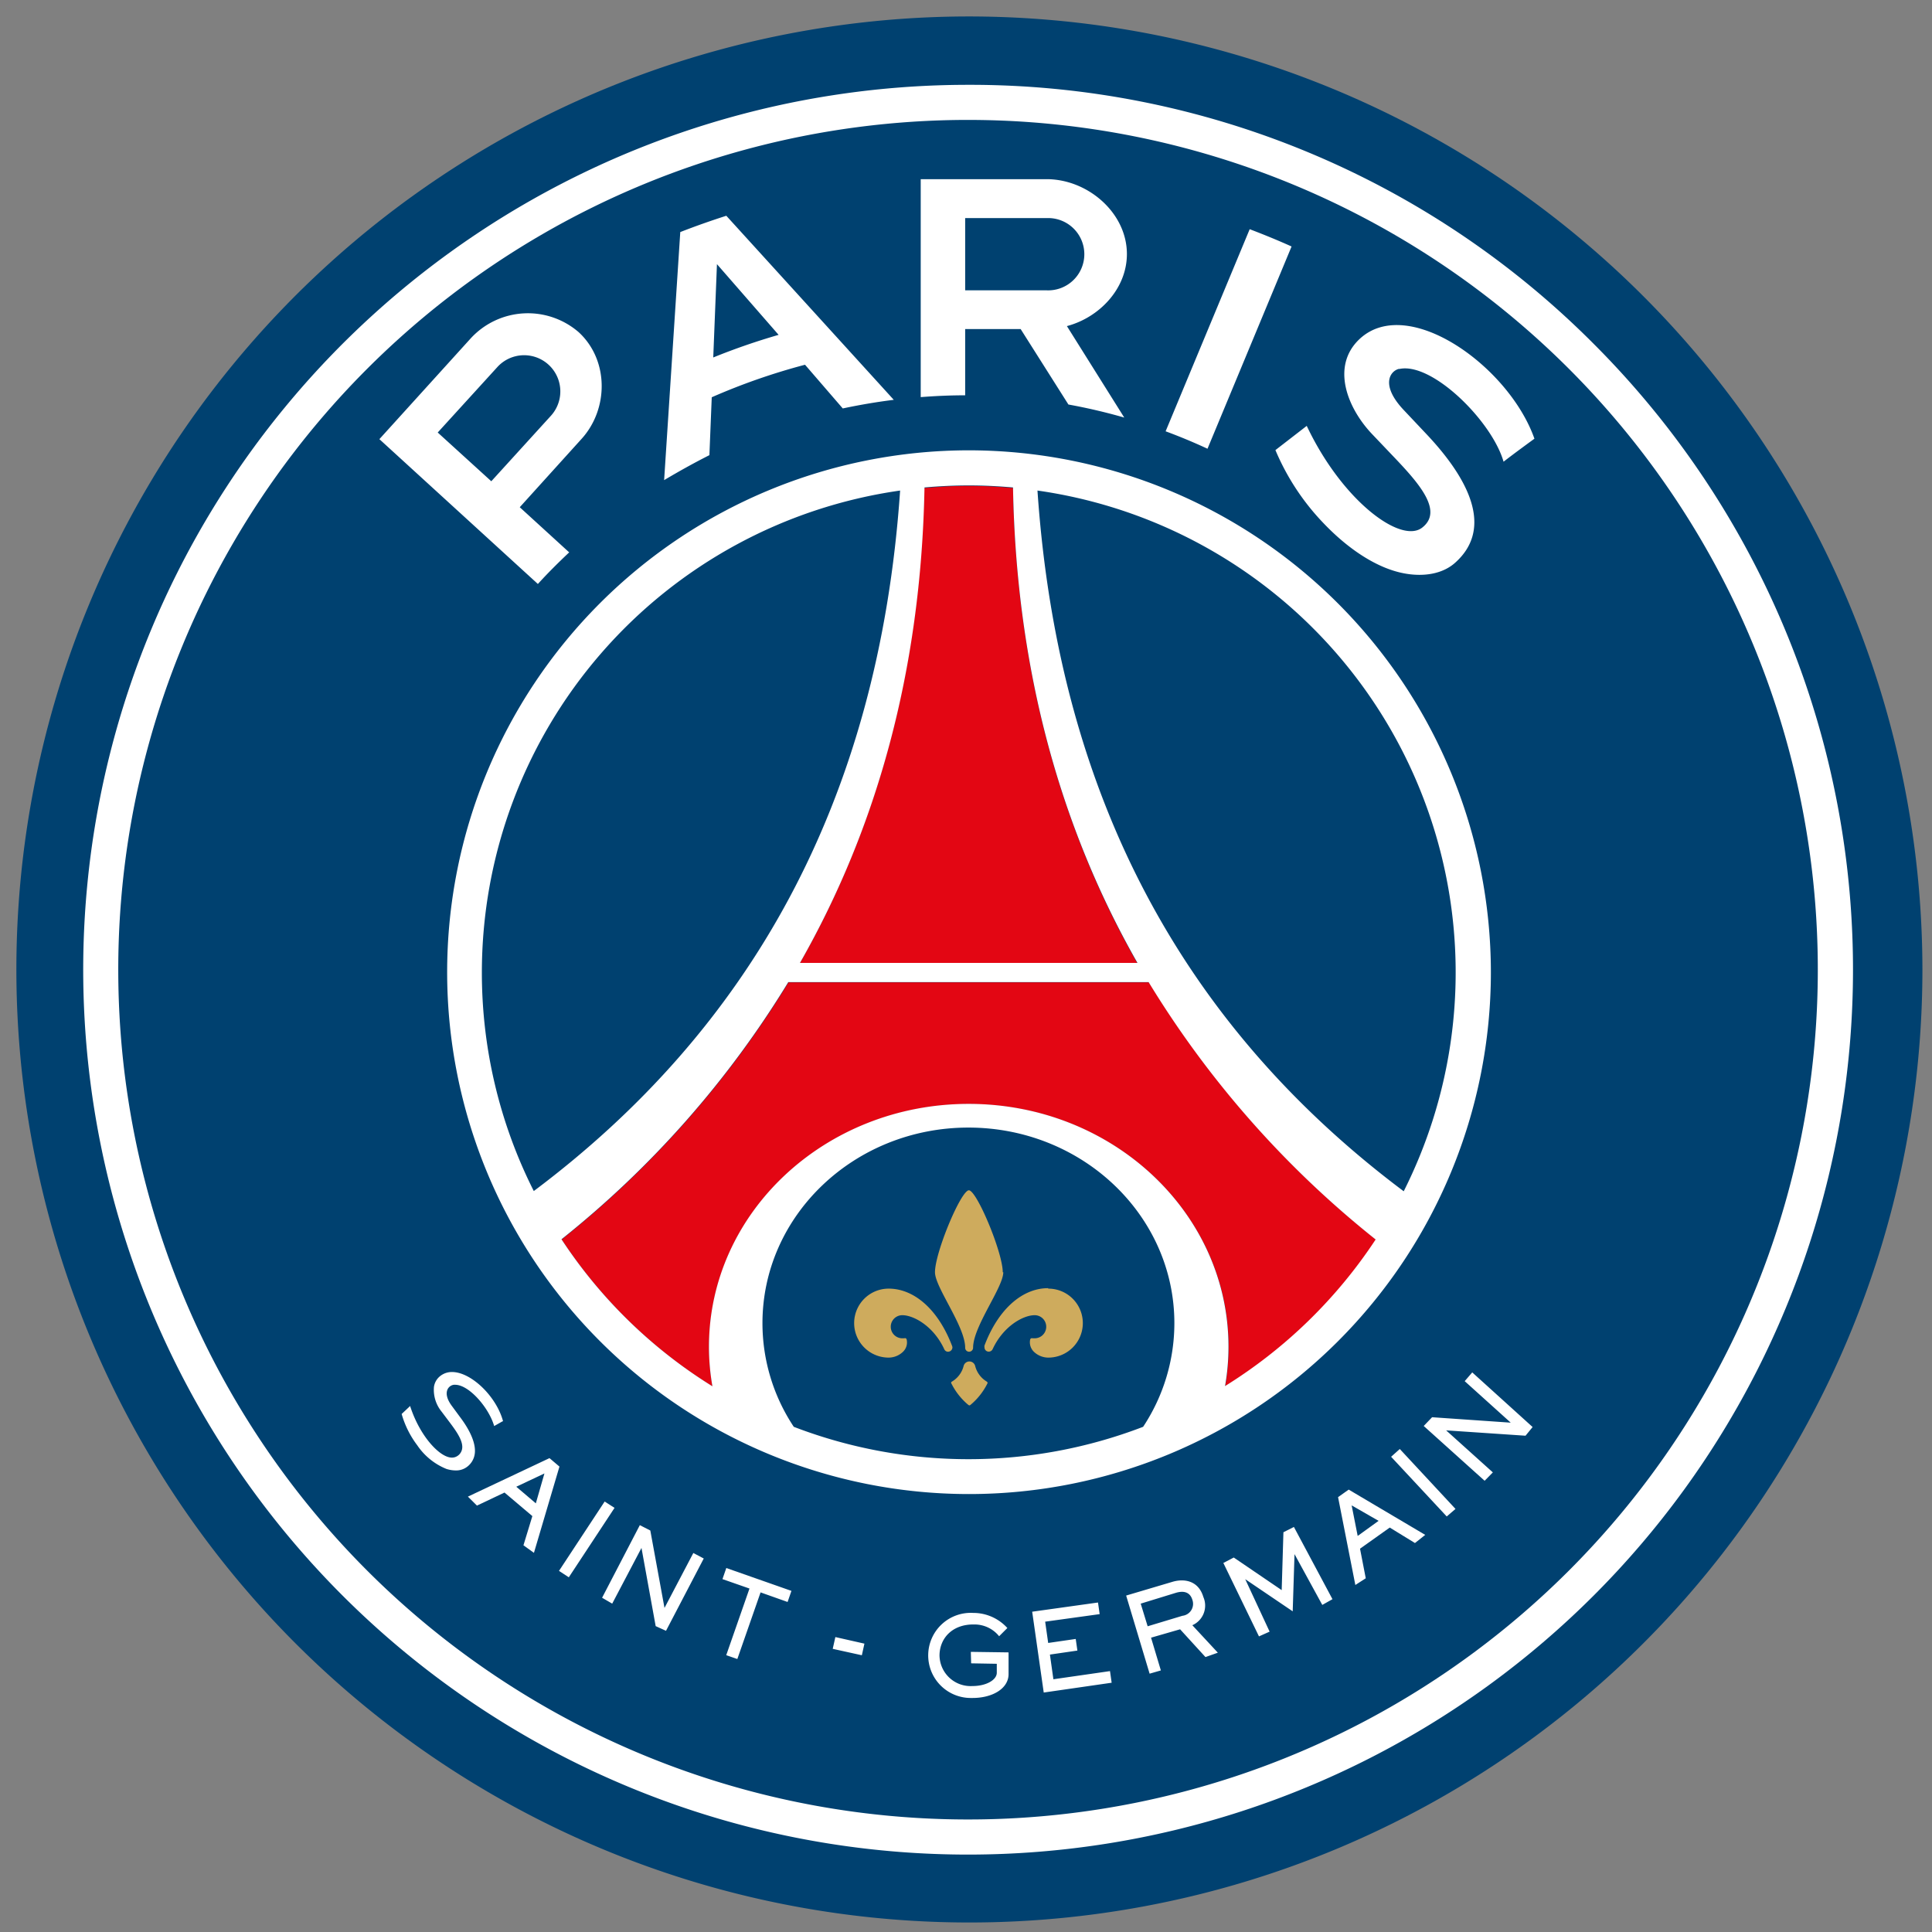
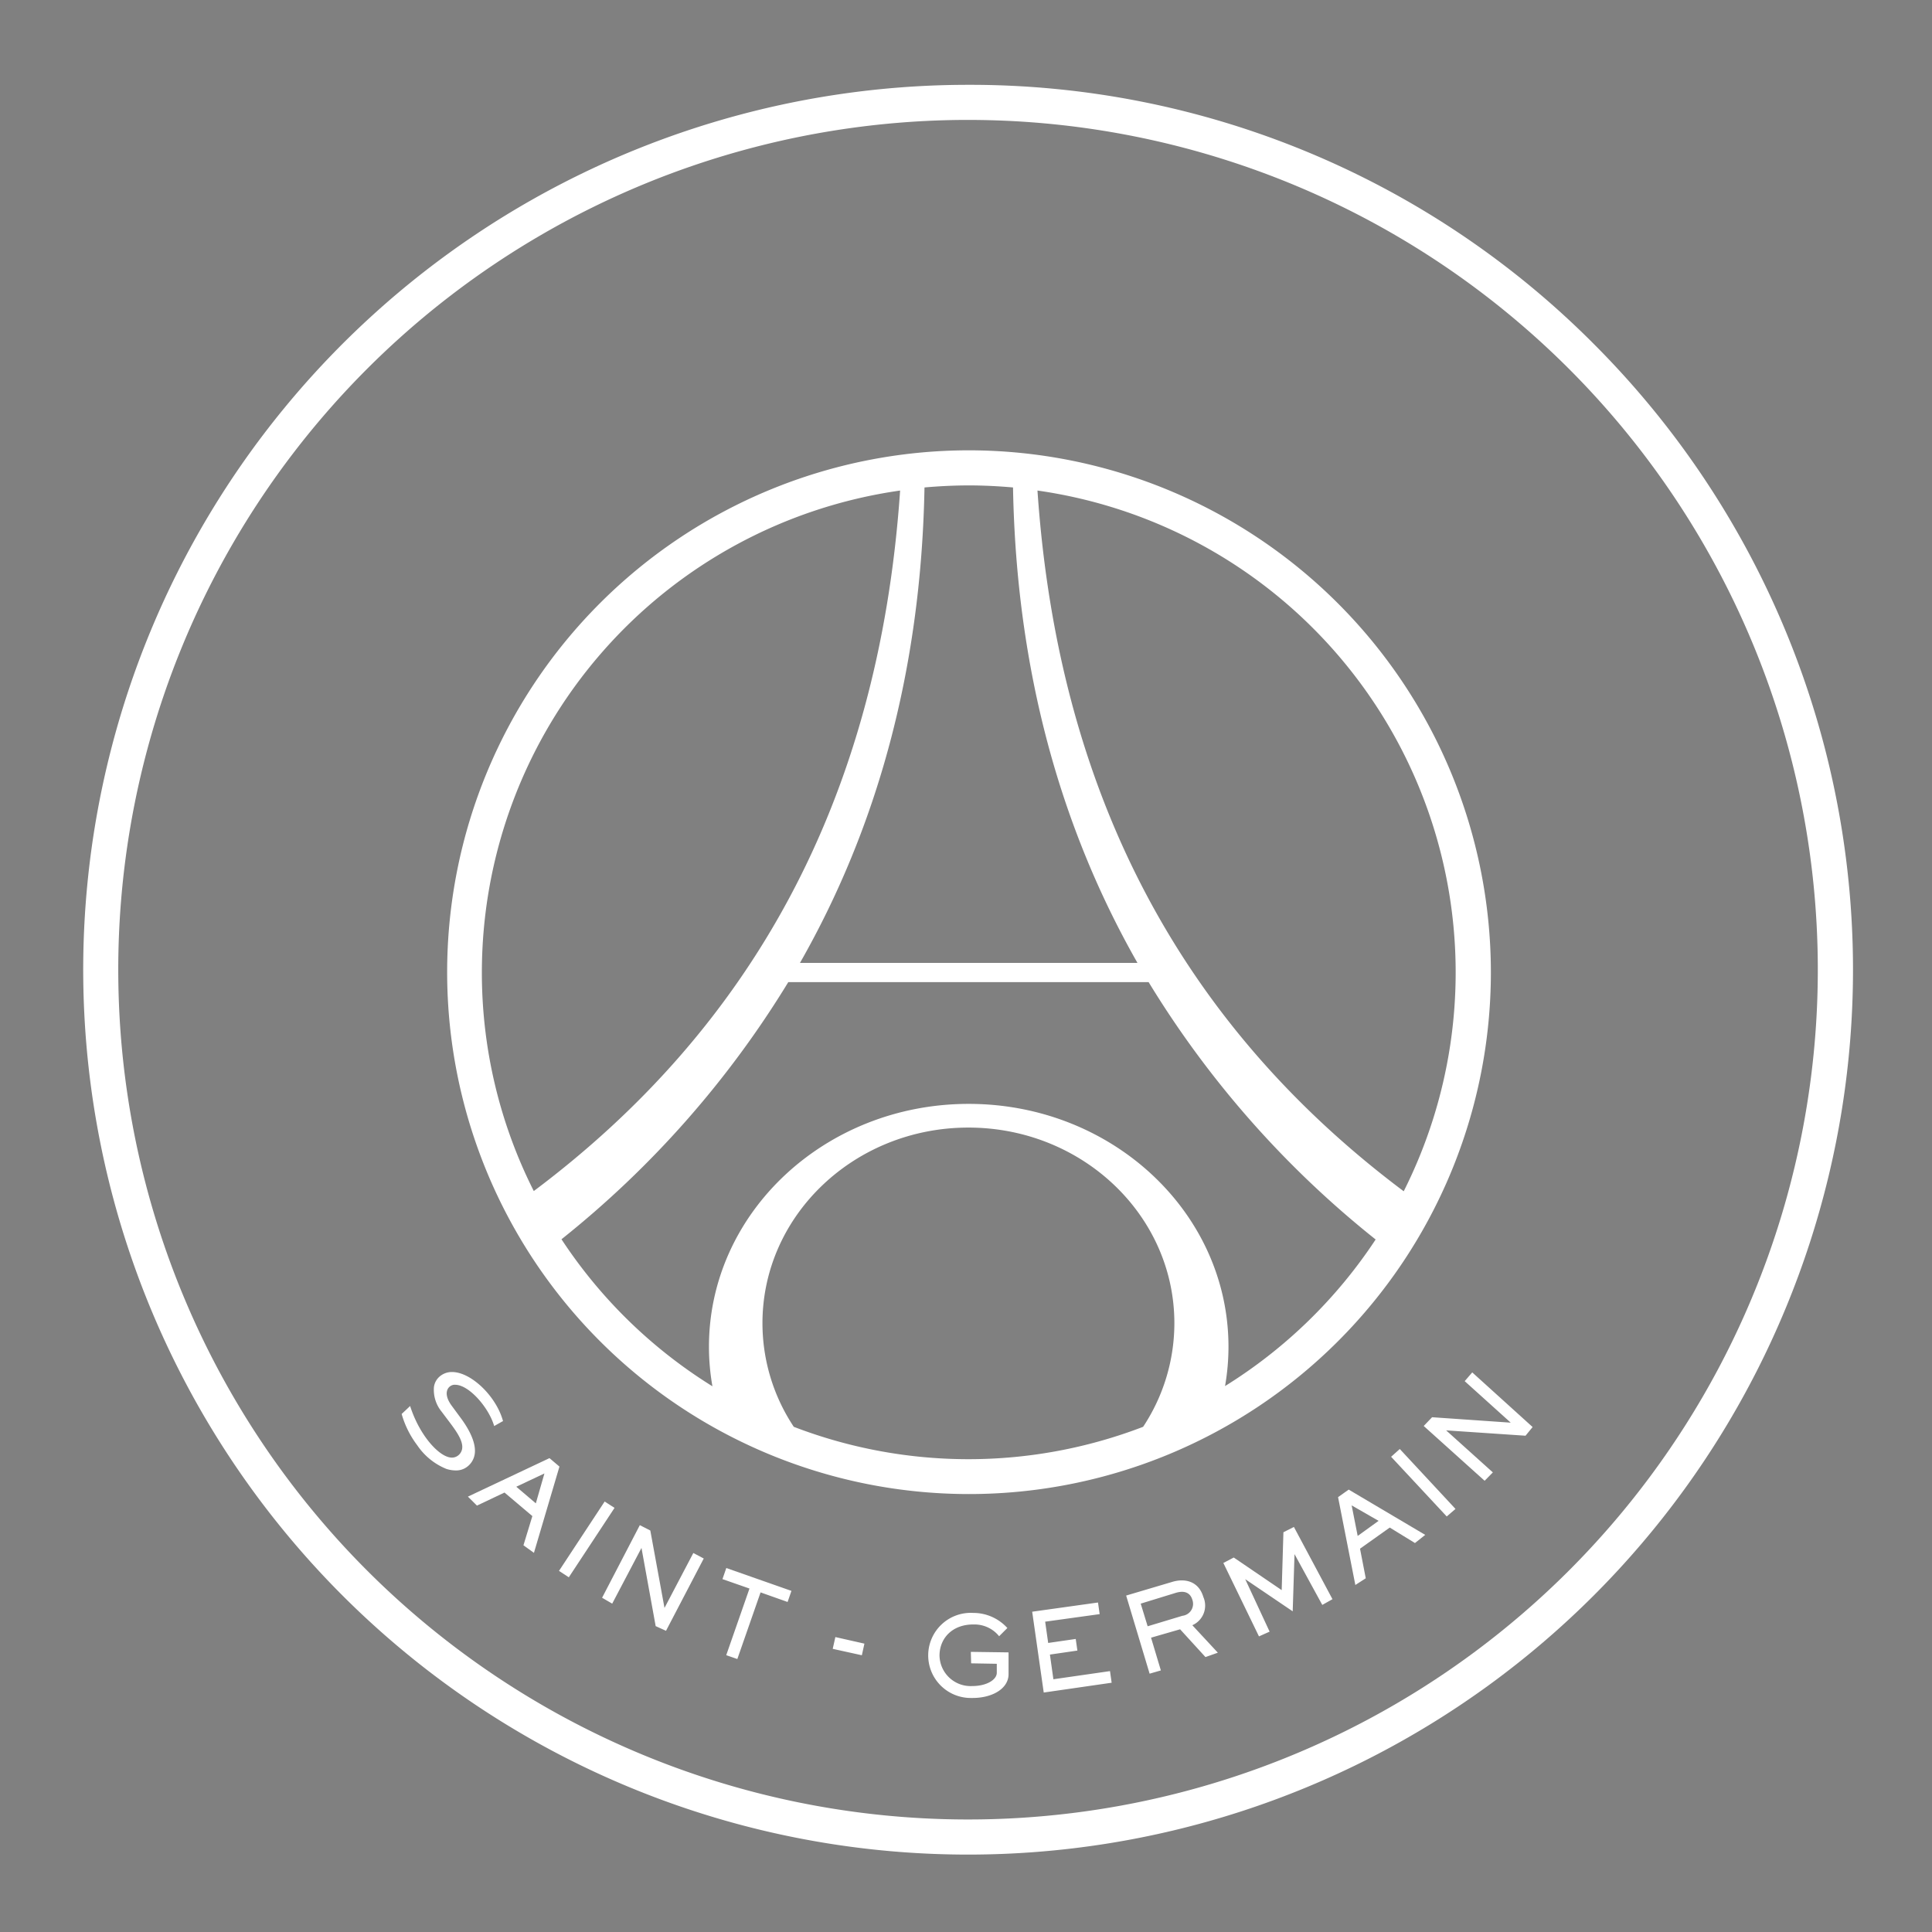
<svg xmlns="http://www.w3.org/2000/svg" viewBox="0 0 256 256">
  <rect x="0" y="0" width="256" height="256" fill="#808080" stroke="none" />
  <title>Voetbalpoules.nl | Paris Saint-Germain | Design4les.nl</title>
  <g id="svg52435">
    <g id="layer1">
      <g id="g53273">
-         <path id="path49486" d="M128.45,2.18A126.28,126.28,0,1,0,254.73,128.45,126.41,126.41,0,0,0,128.45,2.18" style="fill:#004170" />
        <path id="path49490" d="M128.28,11.24A117.25,117.25,0,0,0,45.37,211.4,117.25,117.25,0,0,0,211.19,45.58a116.53,116.53,0,0,0-82.91-34.34m0,4.65A112.6,112.6,0,1,1,15.67,128.49,112.6,112.6,0,0,1,128.28,15.89" style="fill:#fff" />
-         <path id="path49510" d="M94.51,47.36,95,35l8.17,9.37a87.94,87.94,0,0,0-8.67,3m1.74-18.78c-2.06.66-4.1,1.38-6.1,2.16L88,63.62c2-1.19,4-2.3,6-3.31l.31-7.67a84,84,0,0,1,12.36-4.31l5,5.79c2.23-.47,4.48-.86,6.76-1.14Zm89.14,20.31c4.34-1,12.32,6.91,13.85,12.28,1.27-1,4.09-3.05,4.09-3.05-3.37-9.6-16.81-19.2-23.19-13.19-3.78,3.58-1.63,9.09,1.67,12.57L185,60.87c3.27,3.45,6.13,6.88,3.5,9-2.8,2.32-10.64-3.48-15.35-13.44L169,59.64a31.69,31.69,0,0,0,6.33,9.64c3.46,3.64,7.22,6,10.6,6.67,2.65.53,5.29.13,7-1.49,4.35-4,2.77-9.91-4.07-17.1l-2.83-3c-3.15-3.32-1.86-5.2-.64-5.49M58,57.31l7.9-8.67A4.79,4.79,0,0,1,73,55.09l-7.9,8.68Zm17.44,15.9-6.57-6,8.14-9c3.68-4,3.68-10.54-.36-14.22a10.29,10.29,0,0,0-14.3.87L50.27,58.19l21,19.19c1.32-1.45,2.71-2.83,4.13-4.17M127.89,28.9h10.78a4.79,4.79,0,1,1,0,9.57H127.89Zm0,23.48V43.6h7.35l6.33,10a75.11,75.11,0,0,1,7.4,1.73l-7.6-12.12c4.36-1.16,7.95-5,7.95-9.55,0-5.46-5.18-9.92-10.65-9.92H122V52.62c1.93-.15,3.88-.24,5.86-.24ZM160,59.46l11.14-26.8c-1.82-.82-3.68-1.58-5.55-2.29L154.45,57.15q2.84,1.05,5.55,2.31" style="fill:#fff" />
-         <path id="path49522" d="M150.72,127.66c-10.08-17.69-16.05-38.58-16.49-63-1.94-.17-3.89-.28-5.87-.28s-4,.11-5.91.29c-.44,24.42-6.4,45.31-16.49,63Zm1.48,2.51H104.48a130.08,130.08,0,0,1-30.06,34.07,64.93,64.93,0,0,0,20,19.48,30.18,30.18,0,0,1-.46-5.23c0-17.78,15.41-32.19,34.42-32.19s34.42,14.41,34.42,32.19a30.18,30.18,0,0,1-.46,5.23,65,65,0,0,0,20-19.45,130.1,130.1,0,0,1-30.08-34.1" style="fill:#e30613" />
        <path id="path49526" d="M137.47,65A64.5,64.5,0,0,1,186,157.85C157.57,136.53,140.3,106.48,137.47,65m24.85,118.69a30.18,30.18,0,0,0,.46-5.23c0-17.78-15.41-32.19-34.42-32.19s-34.42,14.41-34.42,32.19a30.18,30.18,0,0,0,.46,5.23,64.78,64.78,0,0,1-20-19.48,130.22,130.22,0,0,0,30.05-34.07H152.2a130.1,130.1,0,0,0,30.08,34.1,64.88,64.88,0,0,1-20,19.45m-10.81,5.37a64.58,64.58,0,0,1-46.29,0,24.83,24.83,0,0,1-4.15-13.73c0-14.31,12.22-25.92,27.29-25.92s27.29,11.61,27.29,25.92a24.9,24.9,0,0,1-4.14,13.73M63.85,128.88A64.51,64.51,0,0,1,119.27,65c-2.84,41.45-20.11,71.5-48.54,92.82a64.19,64.19,0,0,1-6.88-29m64.51-64.5c2,0,3.93.1,5.87.27.44,24.43,6.41,45.31,16.49,63H106c10.09-17.69,16.05-38.57,16.5-63,1.94-.17,3.91-.27,5.9-.27m0-4.65a69.15,69.15,0,1,0,69.15,69.15,69.22,69.22,0,0,0-69.15-69.15" style="fill:#fff" />
-         <path id="path49542" d="M138.87,170.69c-3.34,0-6.56,2.69-8.42,7.6a.6.6,0,0,0,0,.24.56.56,0,0,0,.55.57.57.57,0,0,0,.52-.31h0v0s0,0,0,0c1.42-3.08,4.07-4.52,5.58-4.52a1.53,1.53,0,0,1,0,3.06l-.28,0a.25.25,0,0,0-.31.13,1.75,1.75,0,0,0,.47,1.64,2.77,2.77,0,0,0,1.93.79,4.57,4.57,0,1,0,0-9.14m-12.75,7.6c-1.87-4.91-5.08-7.6-8.41-7.6a4.57,4.57,0,1,0,0,9.14,2.76,2.76,0,0,0,1.92-.79,1.71,1.71,0,0,0,.46-1.64.22.22,0,0,0-.3-.13l-.27,0a1.53,1.53,0,1,1,0-3.06c1.49,0,4.15,1.44,5.57,4.53h0l0,0a.54.54,0,0,0,.5.31.58.58,0,0,0,.57-.57.61.61,0,0,0-.06-.24m6.73-9.72c0-2.63-3.45-10.86-4.49-10.86a.39.39,0,0,0-.25.12c-1.26,1-4.24,8.29-4.24,10.74,0,2,4,7.15,4,10h0a.52.52,0,0,0,.52.53.53.53,0,0,0,.53-.53h0c0-2.82,4-8,4-10m-2.2,14.48a3.38,3.38,0,0,1-1.53-2.08.79.79,0,0,0-.76-.58.79.79,0,0,0-.76.58,3.36,3.36,0,0,1-1.54,2.08c-.13.08-.15.14-.09.25a8.81,8.81,0,0,0,2.18,2.79c.13.11.18.12.21.12s.08,0,.21-.12a8.81,8.81,0,0,0,2.18-2.79c.05-.11,0-.17-.1-.25" style="fill:#ceab5d" />
        <path id="path49594" d="M114.2,219.33l-3.86-.85.35-1.56,3.85.87Zm-47.54-31c-.88-3.3-4.23-6.53-6.76-6.53a2.46,2.46,0,0,0-1.5.48,2.22,2.22,0,0,0-.9,1.5,4.56,4.56,0,0,0,1,3.25l1.16,1.54c.89,1.19,1.75,2.44,1.57,3.43a1.4,1.4,0,0,1-.66.95,1.29,1.29,0,0,1-.7.19c-1.57,0-4.21-2.78-5.51-6.78l0-.07-1.14,1.07,0,0v0a12.57,12.57,0,0,0,2.07,4.15,8.53,8.53,0,0,0,3.86,3.13,4.15,4.15,0,0,0,1.22.2,2.4,2.4,0,0,0,1.44-.42,2.58,2.58,0,0,0,1.09-1.73c.2-1.27-.48-3-2-5l-1-1.36c-.82-1.09-.78-1.8-.61-2.2a1.08,1.08,0,0,1,.85-.64h.17c1.86,0,4.49,3.08,5.17,5.47l0,0,0,0,1.11-.63,0,0Zm104.79,14-1.39.7-.23,7.67-6.35-4.32-1.38.72,4.72,9.73,1.41-.63L165,209.25l0,0,6.29,4.26.24-7.58,0,0,3.68,6.73,1.35-.76Zm18.31-14.54,10.42.72v0l-6.1-5.5,1-1.16,8,7.24-.94,1.15-10.52-.71,0,0,6.19,5.57-1.09,1.11-8.07-7.26ZM185.48,192l7.38,7.94-1.16,1-7.37-7.91Zm-6.38,7.47.8,4.05,2.77-2Zm9.75,3.91-1.36,1.08-3.34-2.05-3.94,2.8.76,3.92-1.38.89-2.29-11.64,1.41-1Zm-37.7,9.11.92,3,4.61-1.39A1.59,1.59,0,0,0,158,212c-.35-1.18-1.34-1.2-2.2-.94Zm4.17-2.88c1.65-.5,3.5-.13,4.13,2a2.84,2.84,0,0,1-1.46,3.74l3.38,3.64-1.64.58-3.36-3.68L152.52,217l1.3,4.34-1.49.43-3.11-10.35Zm-9.83,2.73.22,1.54-7.22,1,.4,2.82,3.65-.53.22,1.54-3.64.53.46,3.27,7.5-1.08.22,1.54-9,1.3-1.53-10.71Zm-16.85,6.54,5,.07,0,2.88c0,1.94-2.19,3.2-4.9,3.16a5.64,5.64,0,1,1,.21-11.27,6.09,6.09,0,0,1,4.53,2l-1.09,1.09a4.19,4.19,0,0,0-3.3-1.56c-2.88-.05-4.56,1.8-4.6,4.06a4.12,4.12,0,0,0,4.35,4.1c1.87,0,3.22-.82,3.24-1.74l0-1.21-3.4-.06Zm-23.77-8.08-.51,1.47L100.78,211l-3.08,8.83-1.47-.51,3.08-8.83-3.58-1.25.51-1.47Zm-18.7-8,1.88,10.26,0,0,3.82-7.28,1.38.73-5,9.58-1.37-.62L85,205.11h0l-3.88,7.38-1.34-.78,5-9.62Zm-4.74-3L75.37,209l-1.3-.85,6.05-9.19Zm-9.29-4.56L68.41,197l2.59,2.2Zm-1.39,10.52-1.39-1,1.18-3.87-3.69-3.12-3.65,1.73L62,198.31l10.81-5.1,1.32,1.12Z" style="fill:#fff" />
      </g>
    </g>
  </g>
</svg>